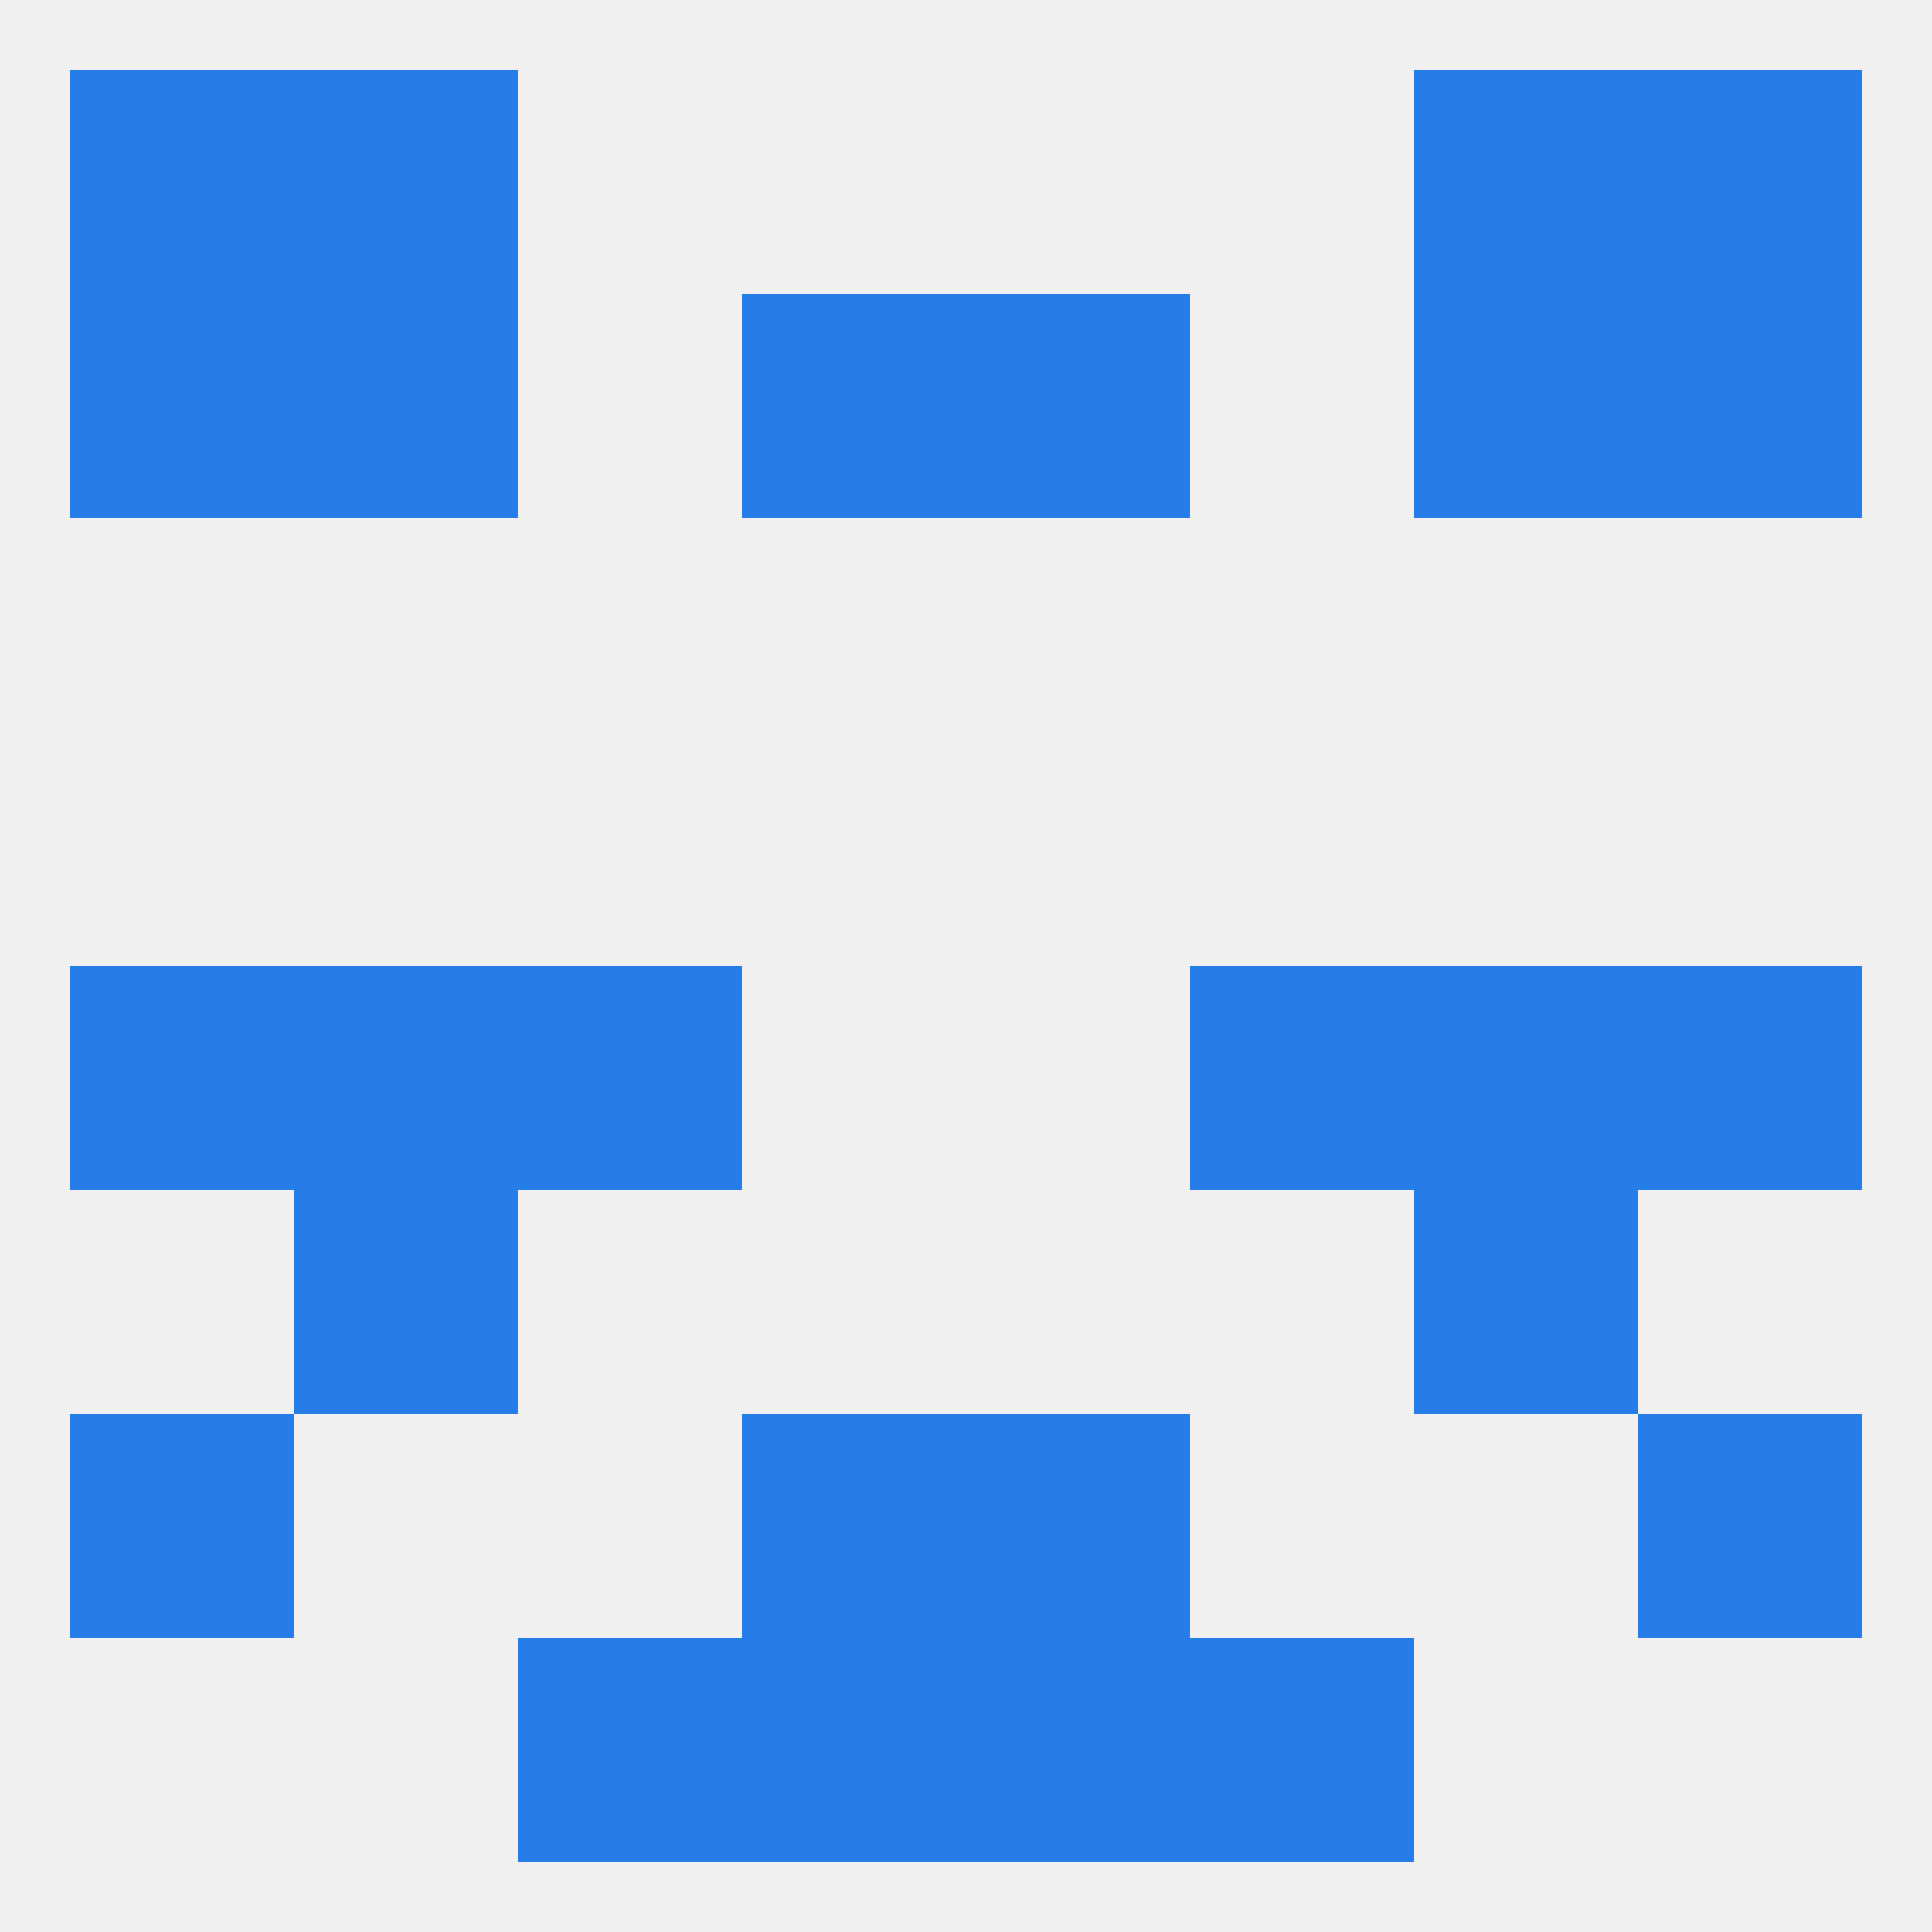
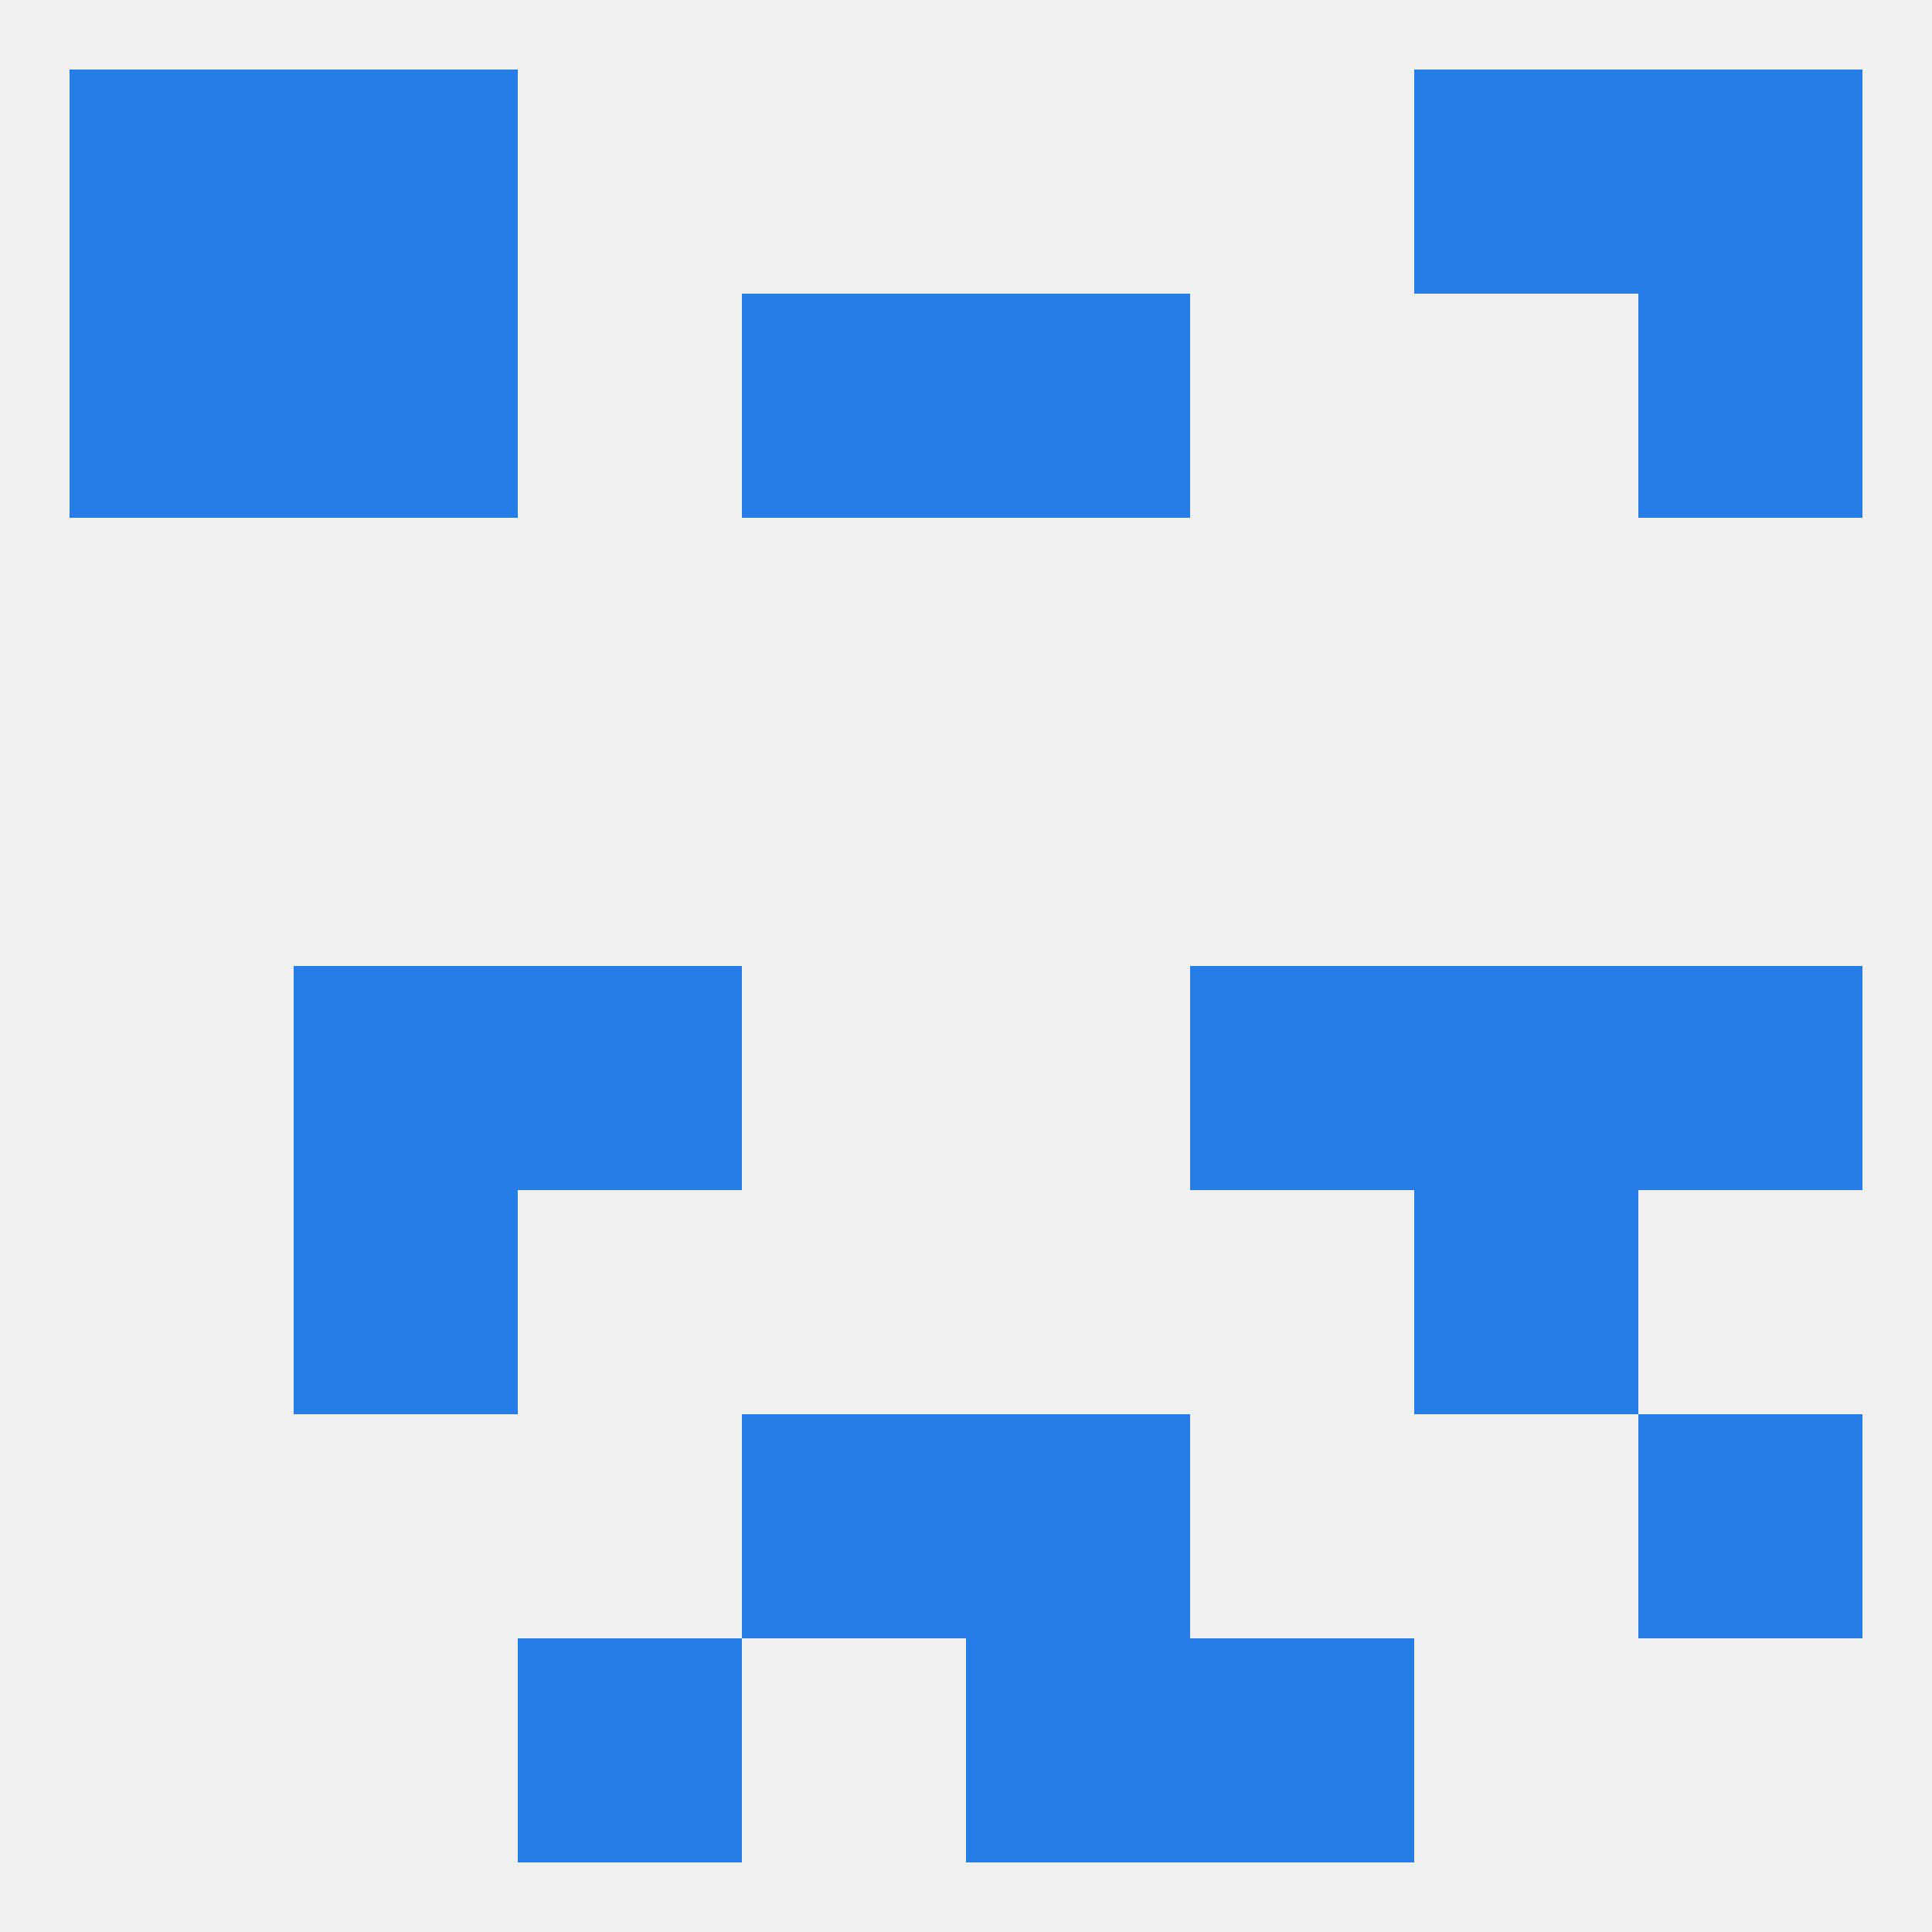
<svg xmlns="http://www.w3.org/2000/svg" version="1.1" baseprofile="full" width="250" height="250" viewBox="0 0 250 250">
  <rect width="100%" height="100%" fill="rgba(240,240,240,255)" />
  <rect x="9" y="38" width="29" height="29" fill="rgba(39,125,231,255)" />
  <rect x="212" y="38" width="29" height="29" fill="rgba(39,125,231,255)" />
  <rect x="38" y="38" width="29" height="29" fill="rgba(39,125,231,255)" />
-   <rect x="183" y="38" width="29" height="29" fill="rgba(39,125,231,255)" />
  <rect x="96" y="38" width="29" height="29" fill="rgba(39,125,231,255)" />
  <rect x="125" y="38" width="29" height="29" fill="rgba(39,125,231,255)" />
  <rect x="67" y="212" width="29" height="29" fill="rgba(39,125,231,255)" />
  <rect x="154" y="212" width="29" height="29" fill="rgba(39,125,231,255)" />
-   <rect x="96" y="212" width="29" height="29" fill="rgba(39,125,231,255)" />
  <rect x="125" y="212" width="29" height="29" fill="rgba(39,125,231,255)" />
-   <rect x="9" y="125" width="29" height="29" fill="rgba(39,125,231,255)" />
  <rect x="212" y="125" width="29" height="29" fill="rgba(39,125,231,255)" />
  <rect x="38" y="125" width="29" height="29" fill="rgba(39,125,231,255)" />
  <rect x="183" y="125" width="29" height="29" fill="rgba(39,125,231,255)" />
  <rect x="67" y="125" width="29" height="29" fill="rgba(39,125,231,255)" />
  <rect x="154" y="125" width="29" height="29" fill="rgba(39,125,231,255)" />
  <rect x="183" y="154" width="29" height="29" fill="rgba(39,125,231,255)" />
  <rect x="38" y="154" width="29" height="29" fill="rgba(39,125,231,255)" />
  <rect x="125" y="183" width="29" height="29" fill="rgba(39,125,231,255)" />
-   <rect x="9" y="183" width="29" height="29" fill="rgba(39,125,231,255)" />
  <rect x="212" y="183" width="29" height="29" fill="rgba(39,125,231,255)" />
  <rect x="96" y="183" width="29" height="29" fill="rgba(39,125,231,255)" />
  <rect x="38" y="9" width="29" height="29" fill="rgba(39,125,231,255)" />
  <rect x="183" y="9" width="29" height="29" fill="rgba(39,125,231,255)" />
  <rect x="9" y="9" width="29" height="29" fill="rgba(39,125,231,255)" />
  <rect x="212" y="9" width="29" height="29" fill="rgba(39,125,231,255)" />
</svg>